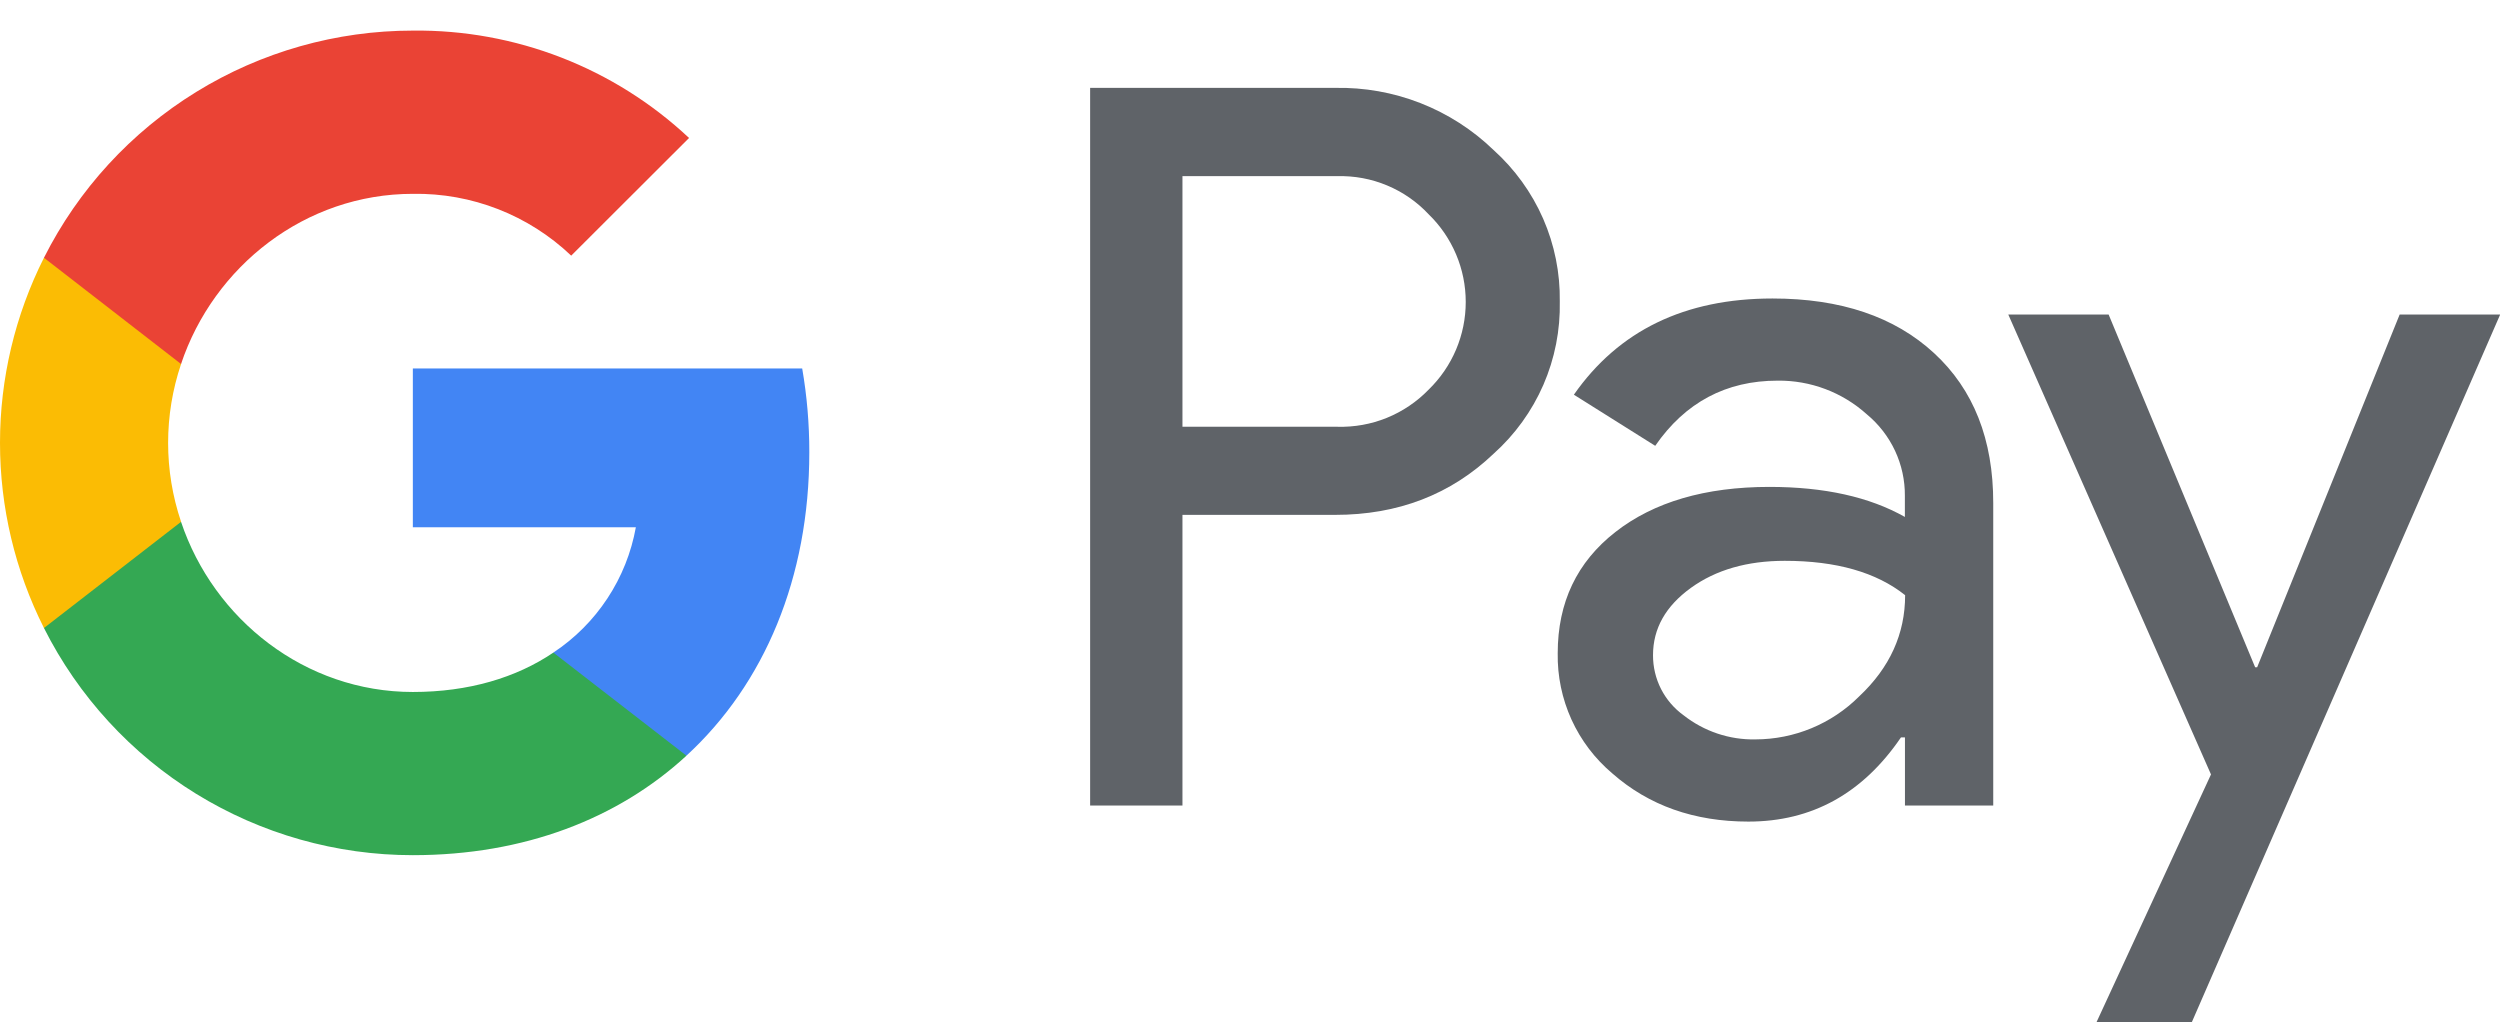
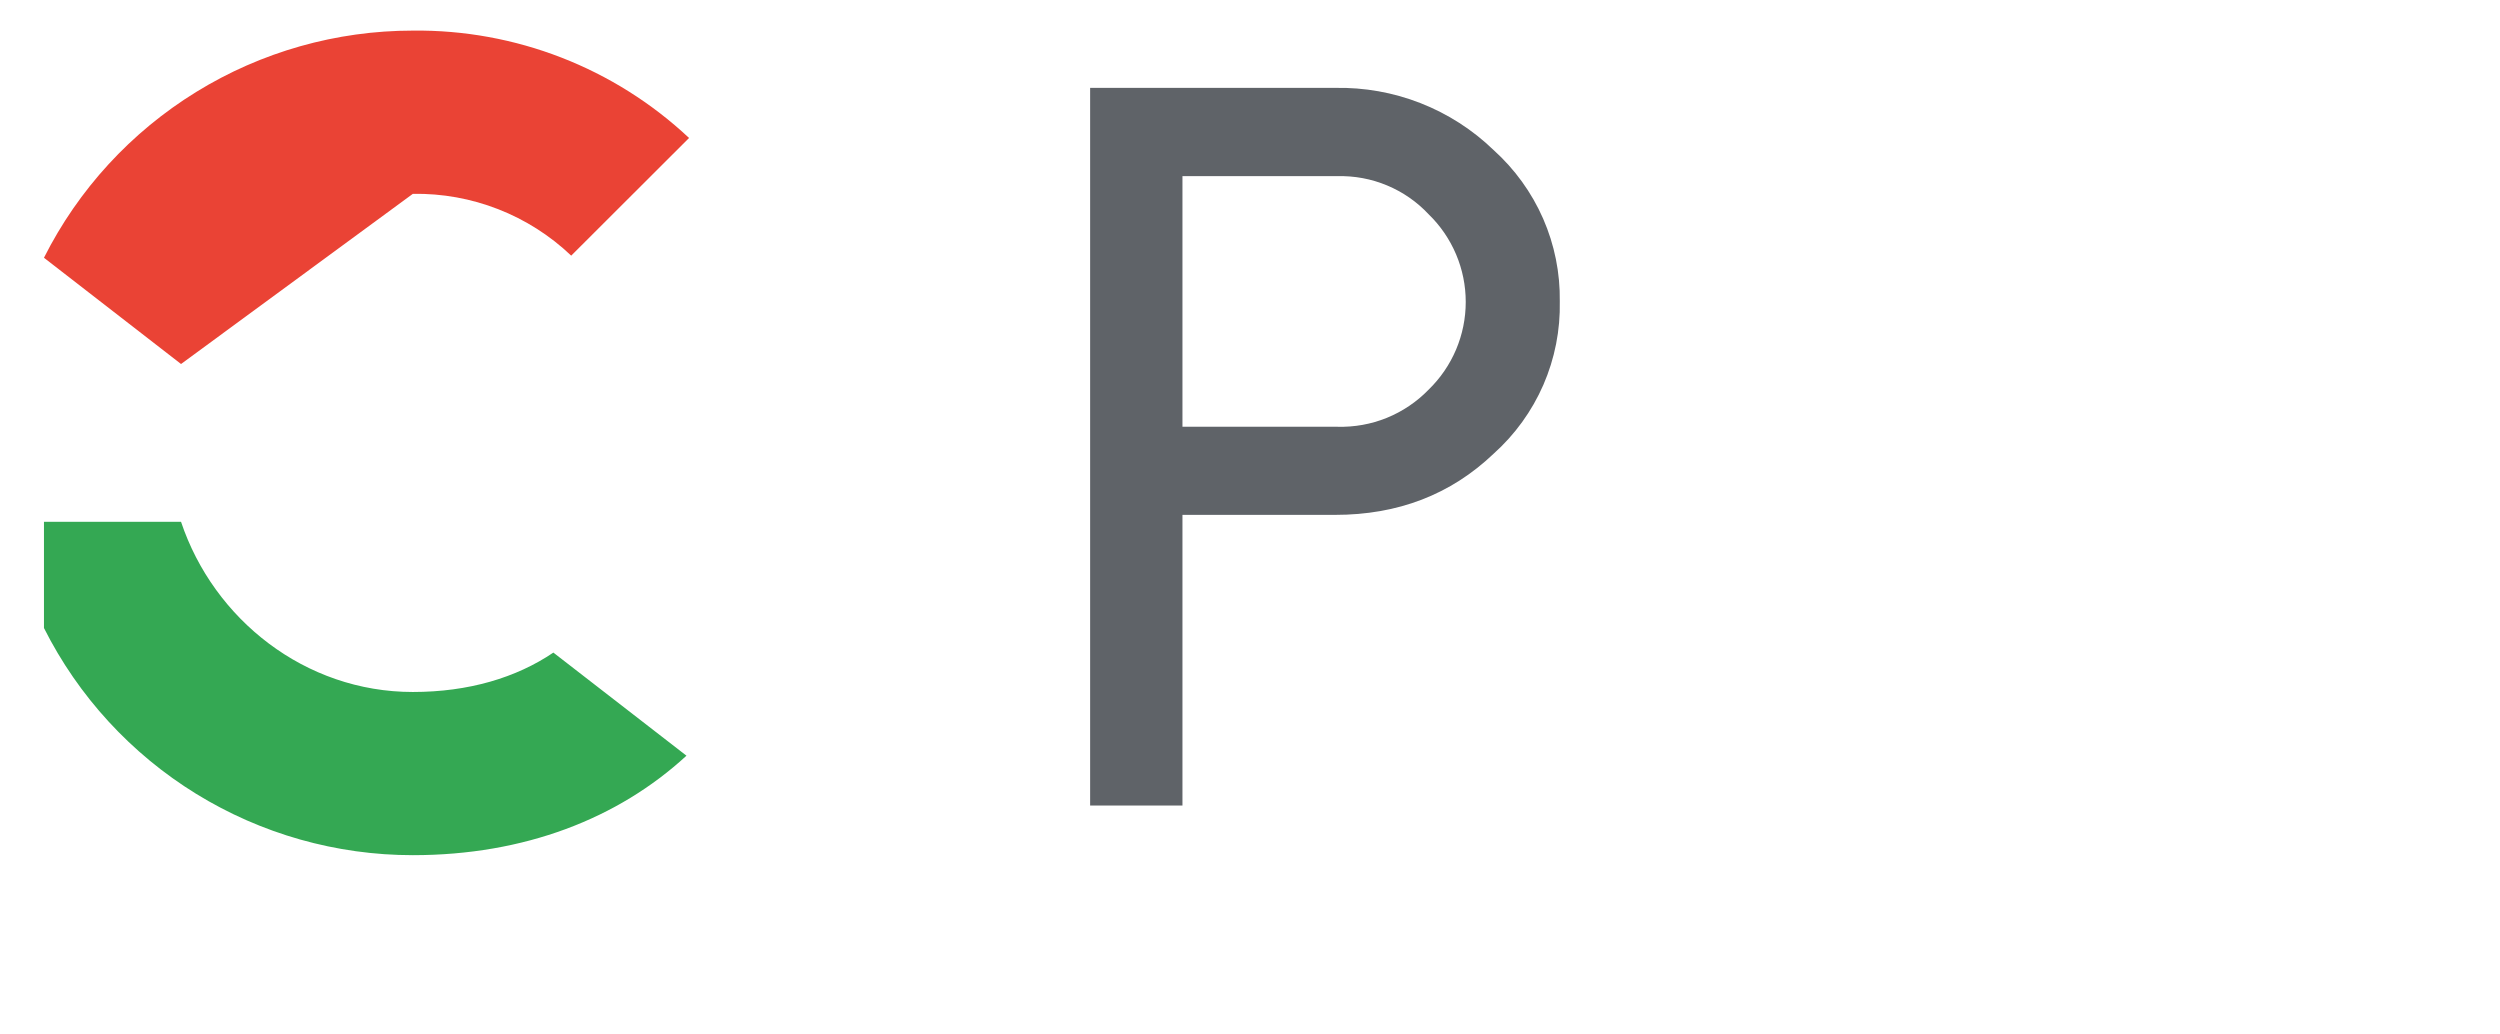
<svg xmlns="http://www.w3.org/2000/svg" width="58" height="24" viewBox="0 0 58 24" fill="none">
  <g clip-path="url(#clip0_264_378)">
    <path d="M27.433 11.947V18.689H25.291V2.039H30.972C31.65 2.025 32.324 2.145 32.955 2.392C33.587 2.64 34.163 3.009 34.65 3.48C35.142 3.923 35.534 4.465 35.8 5.071C36.065 5.677 36.197 6.333 36.187 6.994C36.201 7.659 36.071 8.319 35.806 8.929C35.54 9.539 35.146 10.084 34.65 10.528C33.657 11.474 32.431 11.946 30.972 11.945H27.433V11.947ZM27.433 4.089V9.901H31.025C31.419 9.912 31.811 9.842 32.175 9.694C32.54 9.545 32.87 9.323 33.144 9.04C33.417 8.775 33.633 8.459 33.781 8.11C33.929 7.76 34.005 7.385 34.005 7.005C34.005 6.626 33.929 6.25 33.781 5.901C33.633 5.552 33.417 5.235 33.144 4.971C32.874 4.682 32.545 4.454 32.18 4.302C31.814 4.149 31.421 4.076 31.025 4.087H27.433V4.089Z" fill="#5F6368" />
-     <path d="M41.121 6.925C42.705 6.925 43.954 7.347 44.87 8.192C45.787 9.037 46.244 10.196 46.243 11.668V18.689H44.195V17.108H44.102C43.215 18.41 42.035 19.061 40.563 19.061C39.306 19.061 38.255 18.689 37.408 17.945C37.002 17.603 36.678 17.176 36.458 16.693C36.239 16.21 36.13 15.685 36.139 15.155C36.139 13.976 36.585 13.039 37.478 12.342C38.37 11.646 39.561 11.297 41.051 11.296C42.323 11.296 43.37 11.528 44.193 11.993V11.504C44.196 11.143 44.118 10.786 43.965 10.458C43.812 10.131 43.587 9.841 43.309 9.611C42.742 9.101 42.004 8.822 41.241 8.831C40.045 8.831 39.098 9.335 38.401 10.343L36.514 9.157C37.552 7.669 39.088 6.925 41.121 6.925ZM38.35 15.201C38.349 15.474 38.413 15.742 38.536 15.985C38.66 16.227 38.84 16.437 39.061 16.596C39.535 16.968 40.122 17.166 40.725 17.154C41.629 17.153 42.495 16.794 43.134 16.155C43.844 15.488 44.199 14.706 44.199 13.808C43.531 13.276 42.599 13.011 41.405 13.011C40.535 13.011 39.809 13.22 39.228 13.639C38.642 14.064 38.35 14.581 38.35 15.201Z" fill="#5F6368" />
-     <path d="M58.004 7.297L50.852 23.71H48.641L51.295 17.967L46.592 7.297H48.92L52.319 15.48H52.366L55.672 7.297H58.004Z" fill="#5F6368" />
-     <path d="M18.776 10.493C18.777 9.841 18.722 9.191 18.611 8.548H9.578V12.232H14.752C14.646 12.821 14.422 13.382 14.093 13.881C13.764 14.381 13.338 14.809 12.839 15.139V17.53H15.927C17.735 15.866 18.776 13.404 18.776 10.493Z" fill="#4285F4" />
    <path d="M9.578 19.84C12.163 19.84 14.339 18.993 15.926 17.532L12.838 15.14C11.979 15.722 10.872 16.054 9.578 16.054C7.079 16.054 4.959 14.372 4.2 12.106H1.02V14.57C1.817 16.154 3.039 17.486 4.551 18.417C6.062 19.347 7.802 19.84 9.578 19.84Z" fill="#34A853" />
-     <path d="M4.201 12.106C3.8 10.918 3.8 9.632 4.201 8.445V5.98H1.02C0.349 7.313 0 8.784 0 10.275C0 11.767 0.349 13.238 1.02 14.57L4.201 12.106Z" fill="#FBBC04" />
-     <path d="M9.578 4.497C10.944 4.474 12.264 4.99 13.252 5.931L15.986 3.201C14.253 1.575 11.956 0.683 9.578 0.71C7.802 0.71 6.062 1.203 4.551 2.134C3.039 3.065 1.817 4.396 1.02 5.98L4.2 8.445C4.959 6.178 7.079 4.497 9.578 4.497Z" fill="#EA4335" />
+     <path d="M9.578 4.497C10.944 4.474 12.264 4.99 13.252 5.931L15.986 3.201C14.253 1.575 11.956 0.683 9.578 0.71C7.802 0.71 6.062 1.203 4.551 2.134C3.039 3.065 1.817 4.396 1.02 5.98L4.2 8.445Z" fill="#EA4335" />
  </g>
  <defs>
    <clipPath id="clip0_264_378">
      <rect width="58" height="23" fill="white" transform="translate(0 0.71)" />
    </clipPath>
  </defs>
</svg>